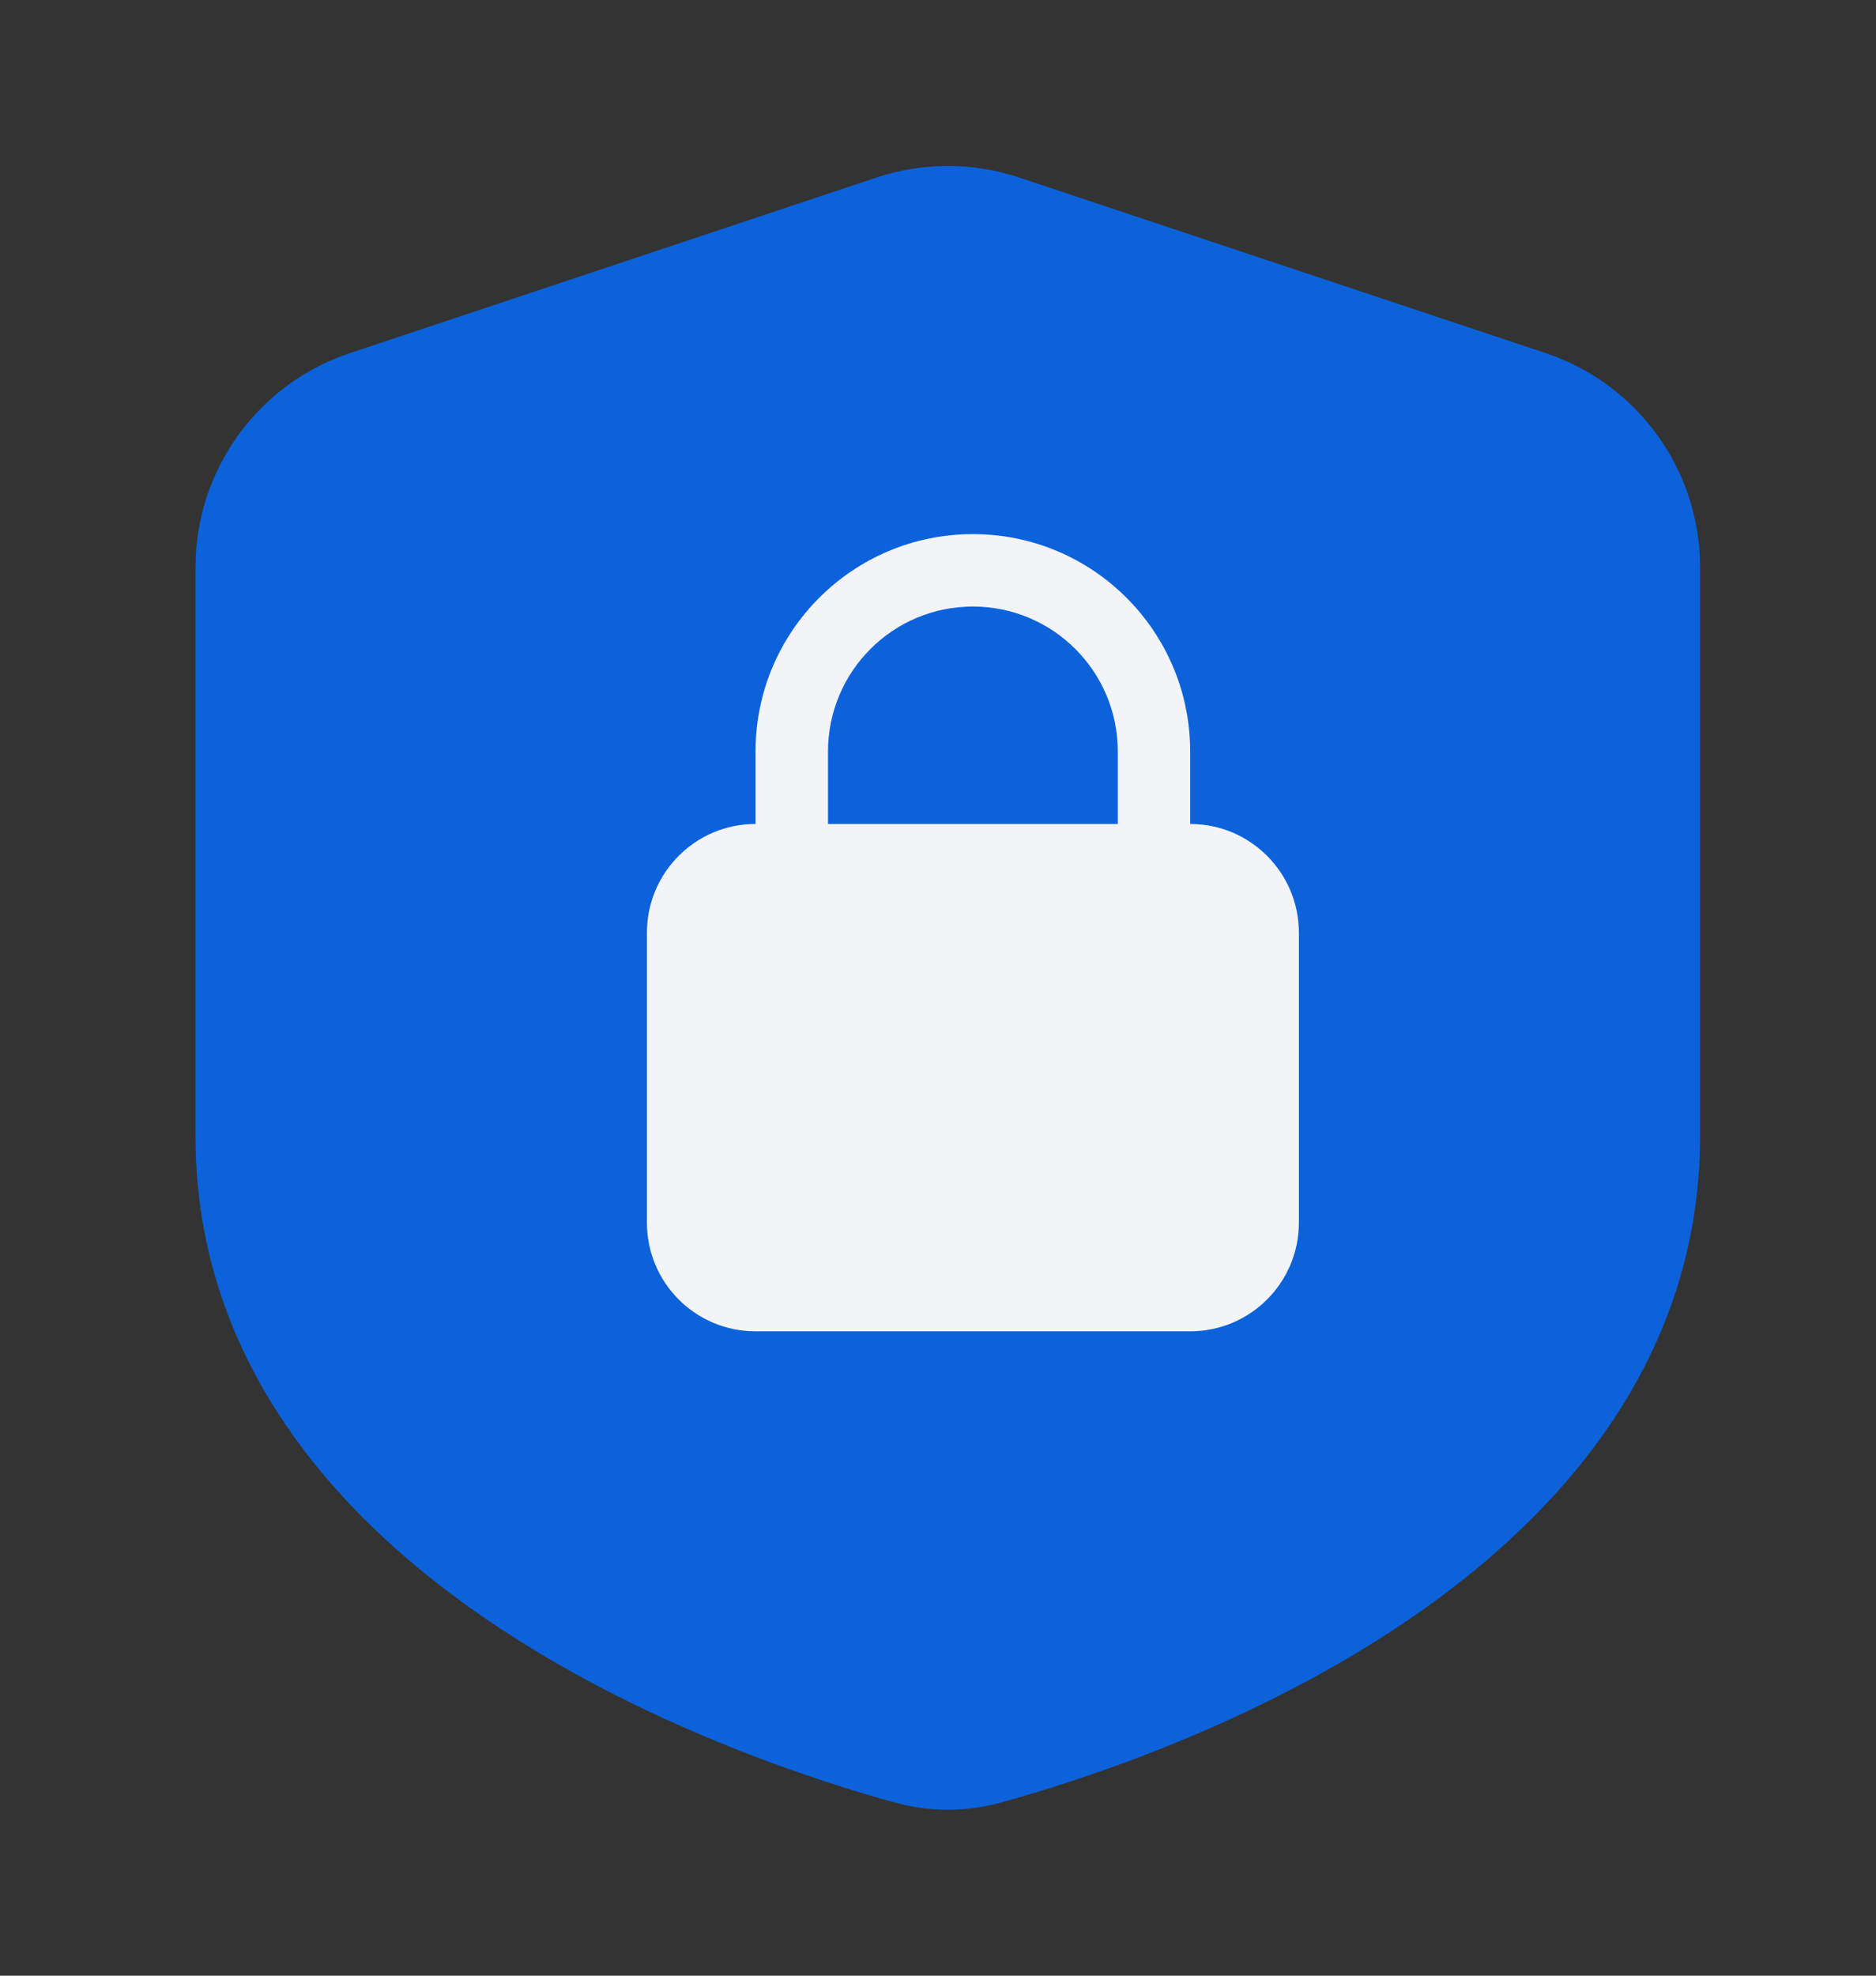
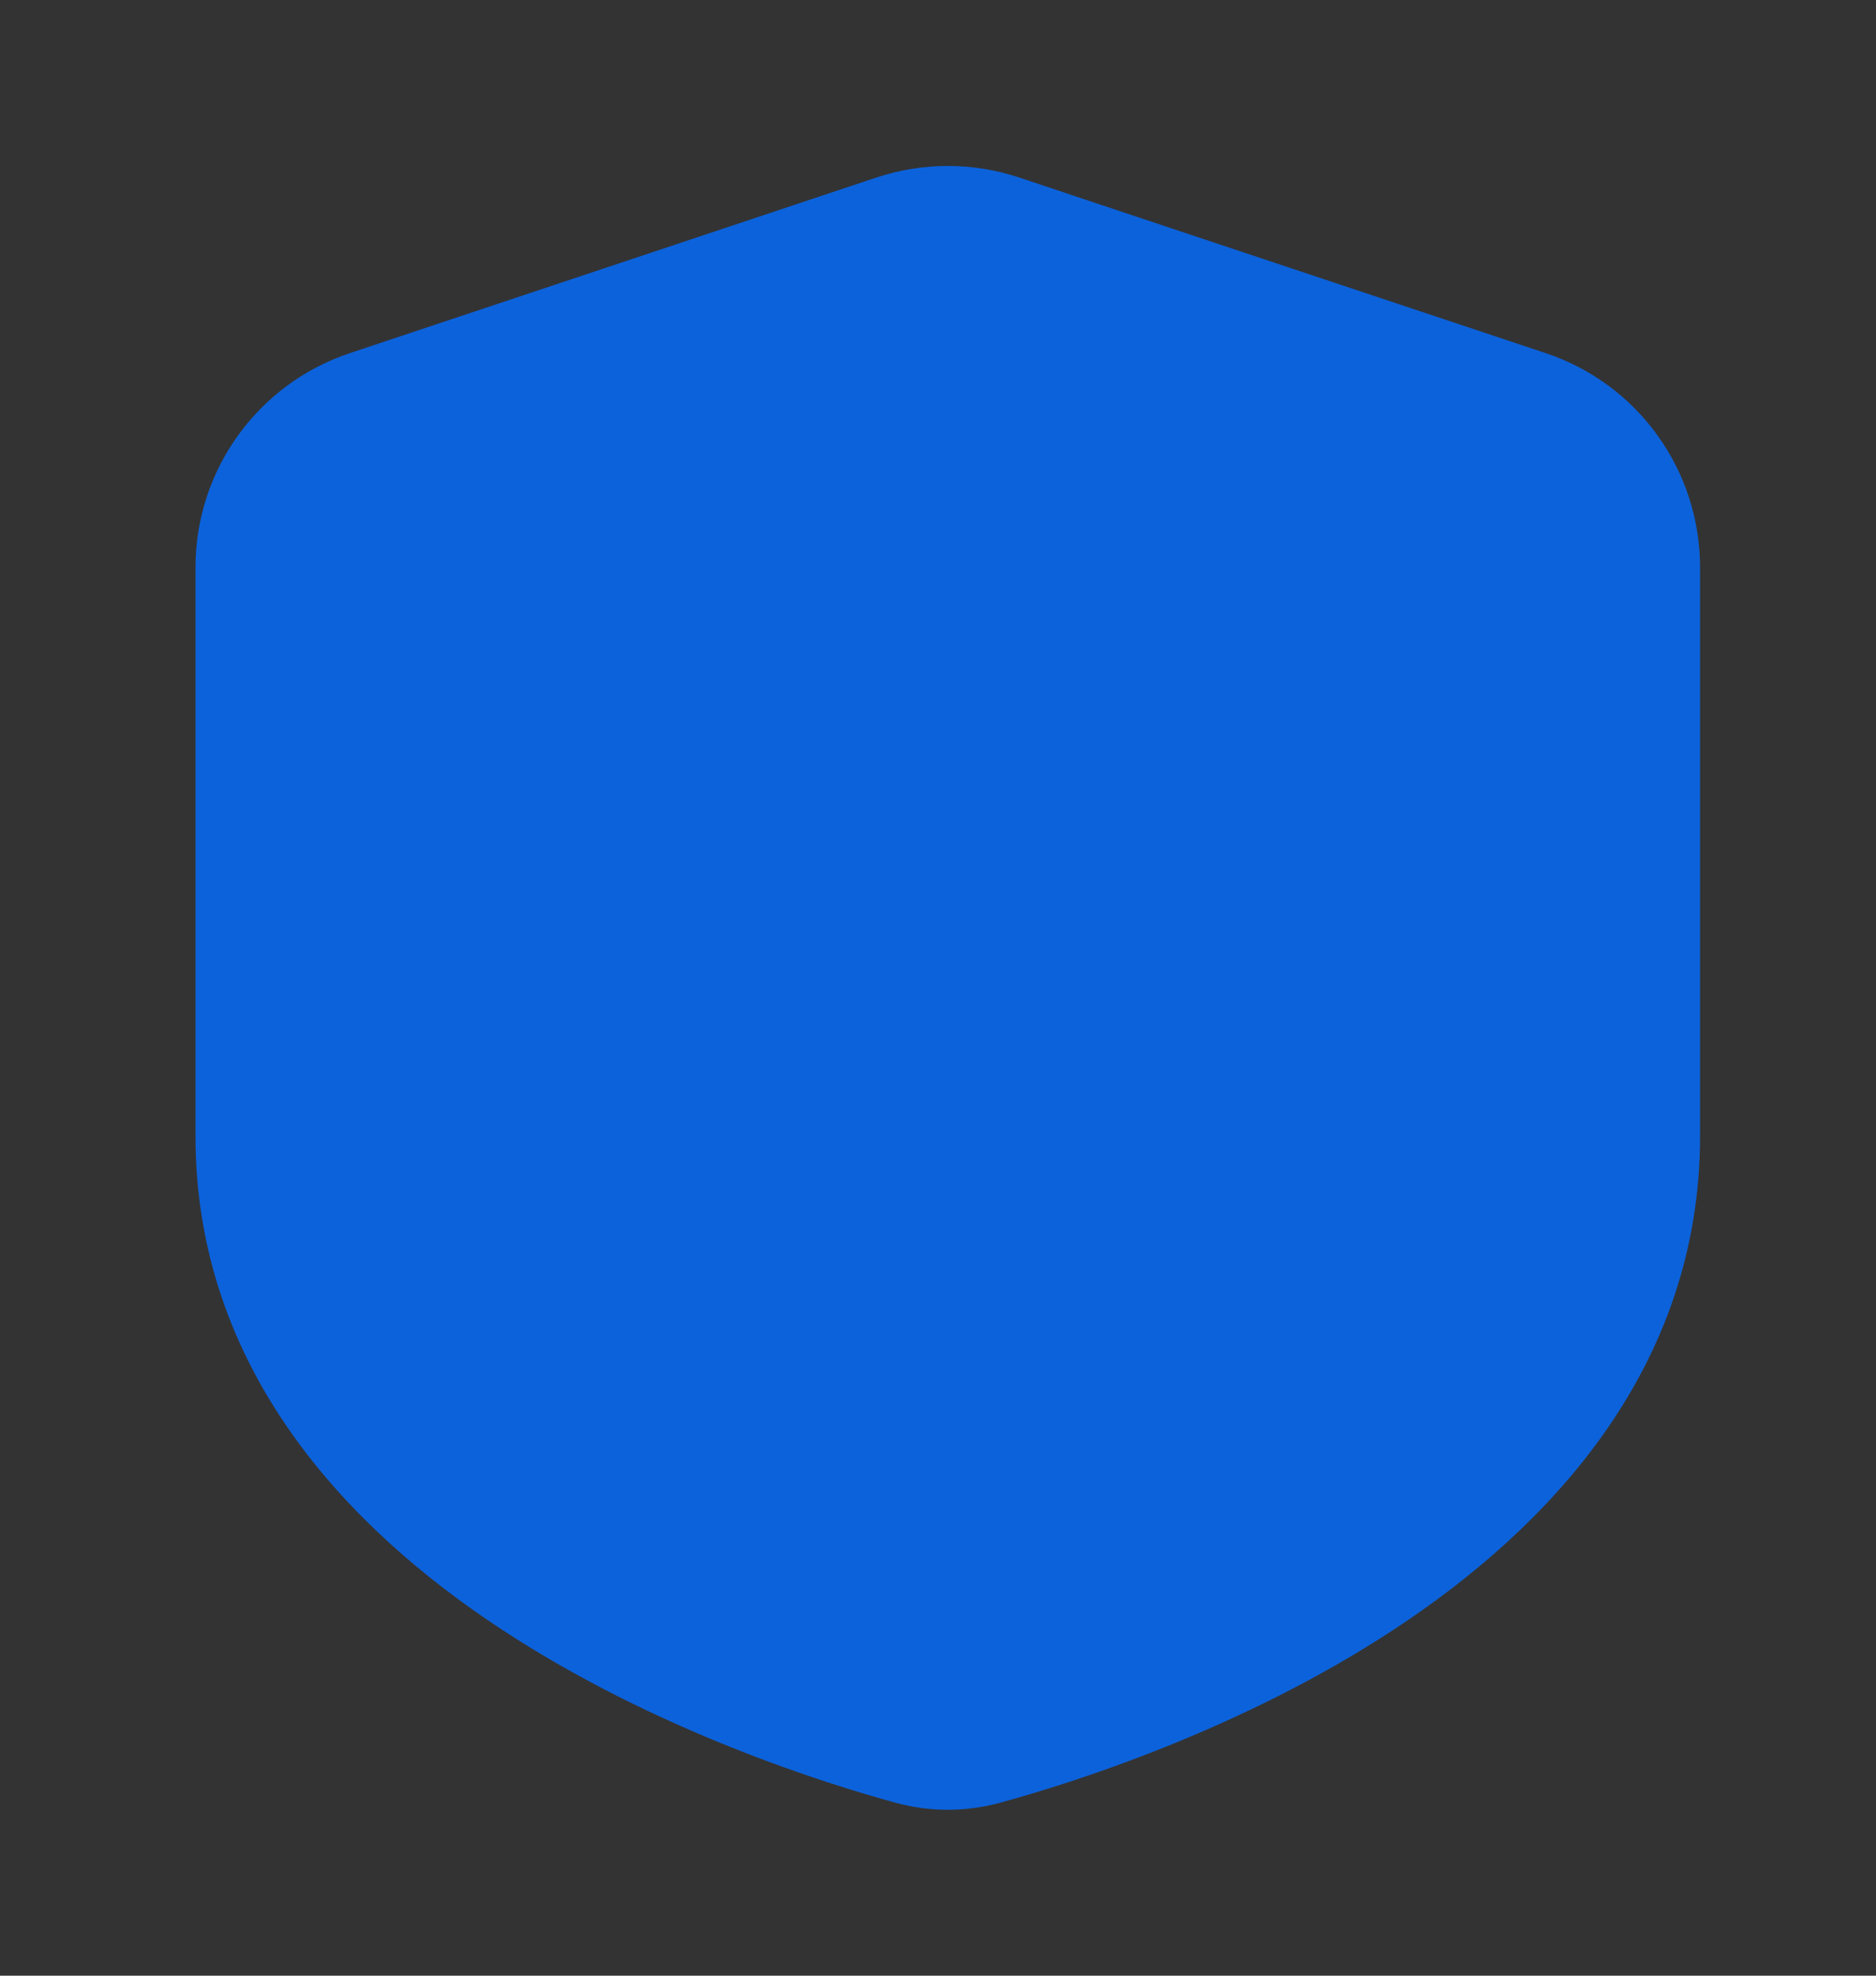
<svg xmlns="http://www.w3.org/2000/svg" width="19" height="20" viewBox="0 0 19 20" fill="none">
  <rect x="0" y="0" width="19" height="20" fill="#333333" stroke="none" />
  <path fill-rule="evenodd" clip-rule="evenodd" d="M8.877 1.797C9.346 1.641 9.853 1.641 10.322 1.797L15.655 3.575C16.589 3.886 17.218 4.759 17.218 5.743V11.502C17.218 13.864 15.672 15.475 14.12 16.494C12.559 17.52 10.836 18.056 10.126 18.25C9.779 18.344 9.42 18.344 9.073 18.25C8.363 18.056 6.64 17.52 5.079 16.494C3.527 15.475 1.98 13.864 1.98 11.502V5.743C1.98 4.759 2.61 3.886 3.543 3.575L8.877 1.797Z" fill="#0C62DB" />
-   <path fill-rule="evenodd" clip-rule="evenodd" d="M7.652 8.341V7.608C7.652 6.392 8.638 5.407 9.853 5.407C11.069 5.407 12.054 6.392 12.054 7.608V8.341C12.662 8.341 13.155 8.834 13.155 9.442V12.377C13.155 12.985 12.662 13.477 12.054 13.477H7.652C7.044 13.477 6.552 12.985 6.552 12.377V9.442C6.552 8.834 7.044 8.341 7.652 8.341ZM8.386 7.608C8.386 6.797 9.043 6.14 9.853 6.14C10.664 6.14 11.321 6.797 11.321 7.608V8.341H8.386V7.608Z" fill="#F3F4F7" />
</svg>